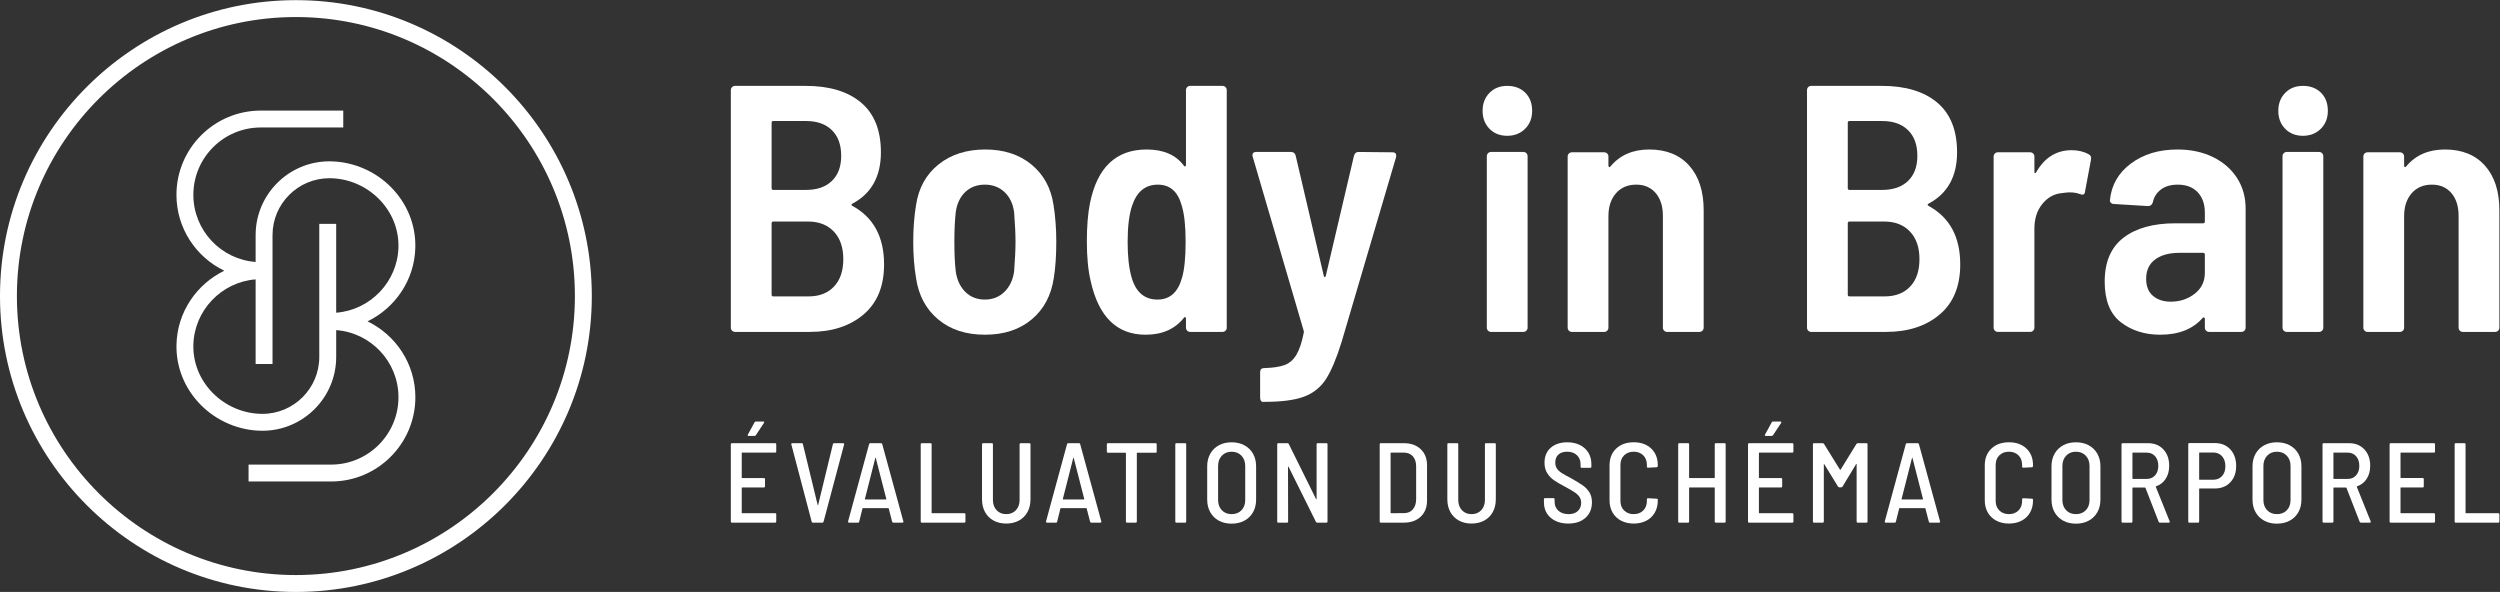
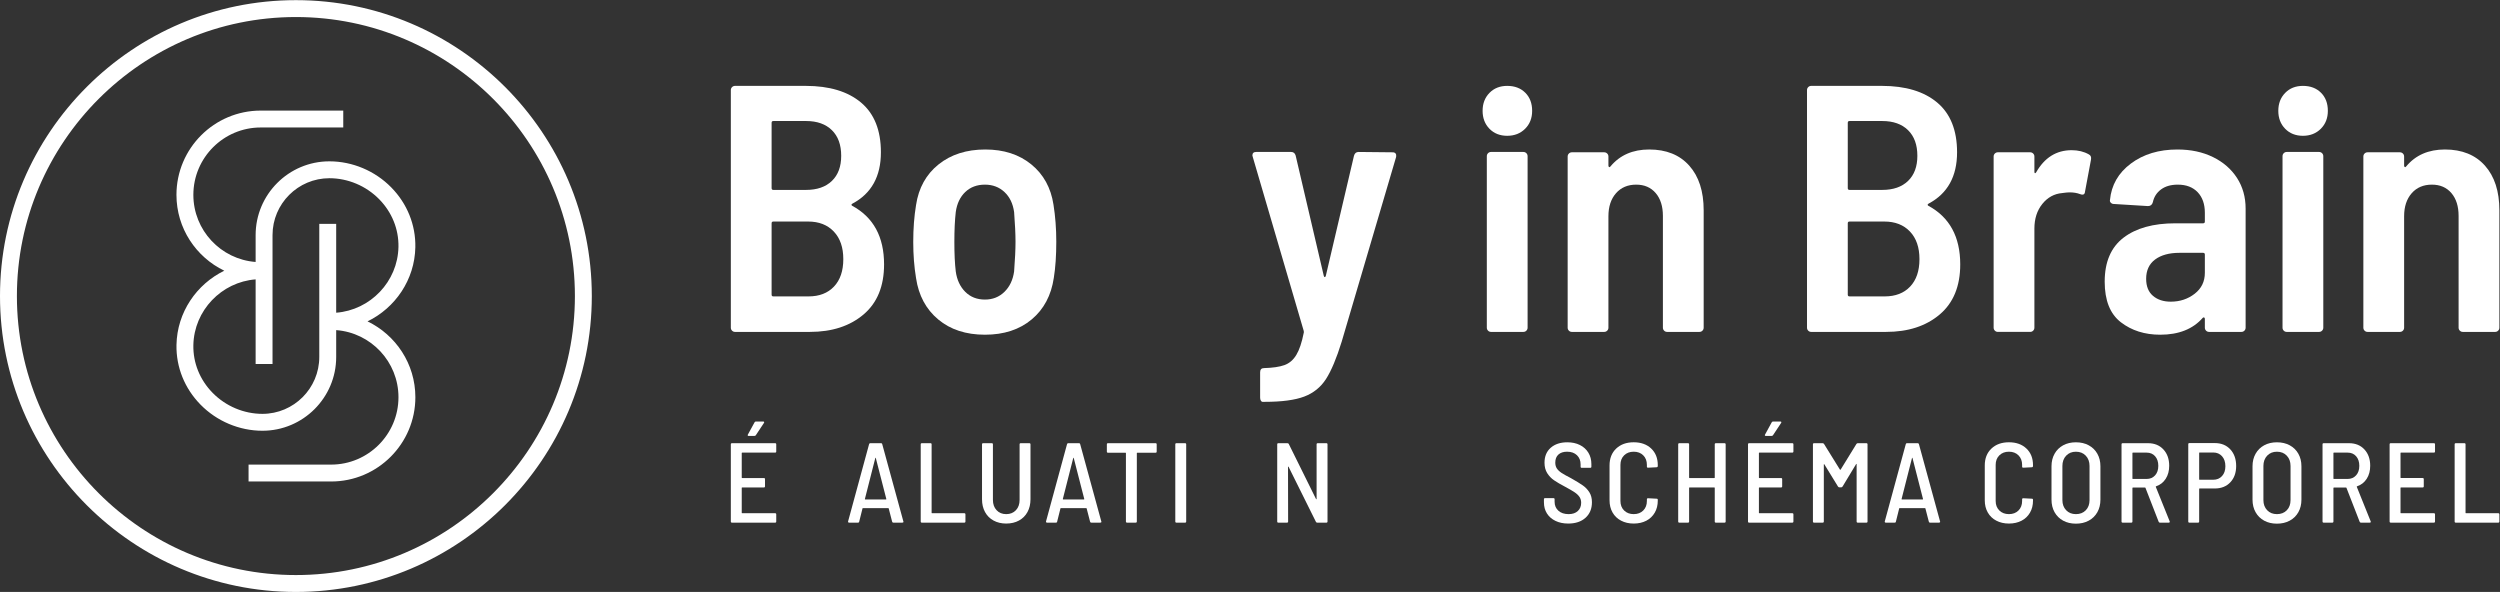
<svg xmlns="http://www.w3.org/2000/svg" xmlns:ns1="http://sodipodi.sourceforge.net/DTD/sodipodi-0.dtd" xmlns:ns2="http://www.inkscape.org/namespaces/inkscape" viewBox="0 0 402.084 95.205" height="95.205" width="402.084" xml:space="preserve" id="svg2" version="1.1" ns1:docname="mono_logo.svg" ns2:version="1.0.1 (3bc2e813f5, 2020-09-07)">
  <rect x="0" y="0" width="402.084" height="95.205" fill="#333333" stroke="none" />
  <ns1:namedview pagecolor="#ffffff" bordercolor="#666666" borderopacity="1" objecttolerance="10" gridtolerance="10" guidetolerance="10" ns2:pageopacity="0" ns2:pageshadow="2" ns2:window-width="2560" ns2:window-height="1361" id="namedview192" showgrid="false" ns2:zoom="4.0215476" ns2:cx="153.17486" ns2:cy="47.602734" ns2:window-x="2391" ns2:window-y="-9" ns2:window-maximized="1" ns2:current-layer="svg2" />
  <defs id="defs6">
    <clipPath id="clipPath18" clipPathUnits="userSpaceOnUse">
      <path id="path16" d="M 0,71.404 H 301.563 V 0 H 0 Z" />
    </clipPath>
  </defs>
  <g transform="matrix(1.333,0,0,-1.333,0,95.205)" id="g10" style="fill:#ffffff;fill-opacity:1">
    <g id="g12" style="fill:#ffffff;fill-opacity:1">
      <g clip-path="url(#clipPath18)" id="g14" style="fill:#ffffff;fill-opacity:1">
        <g transform="translate(100.625,36.846)" id="g20" style="fill:#ffffff;fill-opacity:1">
          <path id="path22" style="fill:#ffffff;fill-opacity:1;fill-rule:nonzero;stroke:none" d="m 0,0 c 0.749,0.792 1.124,1.895 1.124,3.308 0,1.414 -0.381,2.524 -1.145,3.329 -0.764,0.806 -1.796,1.209 -3.096,1.209 h -4.197 c -0.143,0 -0.213,-0.071 -0.213,-0.212 v -8.609 c 0,-0.142 0.07,-0.212 0.213,-0.212 h 4.24 c 1.3,0 2.324,0.395 3.074,1.187 m -7.527,19.761 v -7.886 c 0,-0.143 0.07,-0.213 0.213,-0.213 h 3.943 c 1.329,0 2.367,0.36 3.116,1.082 0.75,0.72 1.125,1.731 1.125,3.031 0,1.329 -0.375,2.361 -1.125,3.096 -0.749,0.734 -1.787,1.103 -3.116,1.103 h -3.943 c -0.143,0 -0.213,-0.071 -0.213,-0.213 M 3.562,-3.371 c -1.654,-1.4 -3.81,-2.099 -6.466,-2.099 h -9.033 c -0.142,0 -0.262,0.049 -0.361,0.149 -0.098,0.098 -0.148,0.218 -0.148,0.359 v 28.667 c 0,0.141 0.05,0.262 0.148,0.36 0.099,0.1 0.219,0.149 0.361,0.149 h 8.523 c 2.855,0 5.082,-0.672 6.679,-2.013 C 4.863,20.857 5.661,18.856 5.661,16.2 5.661,13.287 4.516,11.223 2.227,10.008 2.084,9.923 2.071,9.839 2.185,9.754 4.756,8.369 6.043,6.008 6.043,2.672 6.043,0.043 5.216,-1.972 3.562,-3.371" />
        </g>
        <g transform="translate(121.192,36.21)" id="g24" style="fill:#ffffff;fill-opacity:1">
          <path id="path26" style="fill:#ffffff;fill-opacity:1;fill-rule:nonzero;stroke:none" d="m 0,0 c 0.636,0.622 1.023,1.442 1.166,2.46 0.112,1.469 0.169,2.657 0.169,3.561 0,0.934 -0.057,2.135 -0.169,3.605 -0.143,1.018 -0.53,1.824 -1.166,2.417 -0.637,0.594 -1.421,0.891 -2.354,0.891 -0.961,0 -1.753,-0.297 -2.375,-0.891 C -5.351,11.45 -5.732,10.644 -5.874,9.626 -5.987,8.636 -6.043,7.435 -6.043,6.021 -6.043,4.58 -5.987,3.393 -5.874,2.46 -5.732,1.442 -5.351,0.622 -4.729,0 c 0.622,-0.622 1.414,-0.933 2.375,-0.933 0.933,0 1.717,0.311 2.354,0.933 m -7.995,-3.328 c -1.469,1.228 -2.36,2.889 -2.671,4.982 -0.226,1.357 -0.339,2.813 -0.339,4.367 0,1.612 0.113,3.096 0.339,4.454 0.311,2.063 1.216,3.696 2.715,4.898 1.497,1.201 3.377,1.801 5.639,1.801 2.234,0 4.085,-0.6 5.556,-1.801 1.47,-1.202 2.36,-2.82 2.672,-4.856 C 6.141,9.103 6.255,7.618 6.255,6.064 6.255,4.368 6.155,2.912 5.958,1.697 5.646,-0.424 4.756,-2.1 3.287,-3.328 c -1.471,-1.231 -3.35,-1.845 -5.641,-1.845 -2.29,0 -4.17,0.614 -5.641,1.845" />
        </g>
        <g transform="translate(143.051,42.231)" id="g28" style="fill:#ffffff;fill-opacity:1">
-           <path id="path30" style="fill:#ffffff;fill-opacity:1;fill-rule:nonzero;stroke:none" d="M 0,0 C 0,1.922 -0.155,3.378 -0.466,4.368 -0.919,6.065 -1.88,6.912 -3.349,6.912 -4.848,6.912 -5.88,6.079 -6.446,4.41 -6.813,3.335 -6.996,1.866 -6.996,0 c 0,-1.724 0.155,-3.138 0.466,-4.241 0.509,-1.809 1.555,-2.713 3.138,-2.713 1.498,0 2.488,0.891 2.969,2.671 C -0.141,-3.293 0,-1.866 0,0 m 0.191,18.68 c 0.099,0.099 0.219,0.149 0.361,0.149 h 3.901 c 0.141,0 0.261,-0.05 0.361,-0.149 0.099,-0.099 0.148,-0.22 0.148,-0.361 v -28.667 c 0,-0.14 -0.049,-0.26 -0.148,-0.359 -0.1,-0.1 -0.22,-0.148 -0.361,-0.148 H 0.552 c -0.142,0 -0.262,0.048 -0.361,0.148 -0.099,0.099 -0.148,0.219 -0.148,0.359 v 1.104 c 0,0.085 -0.028,0.14 -0.085,0.169 -0.057,0.029 -0.113,0 -0.169,-0.084 -1.075,-1.358 -2.616,-2.035 -4.623,-2.035 -3.449,0 -5.654,2.148 -6.615,6.445 -0.312,1.3 -0.467,2.898 -0.467,4.791 0,1.866 0.128,3.421 0.382,4.665 0.876,4.297 3.152,6.446 6.827,6.446 2.036,0 3.535,-0.651 4.496,-1.951 0.056,-0.084 0.112,-0.113 0.169,-0.084 0.057,0.028 0.085,0.084 0.085,0.17 v 9.031 c 0,0.141 0.049,0.262 0.148,0.361" />
-         </g>
+           </g>
        <g transform="translate(152.125,23.086)" id="g32" style="fill:#ffffff;fill-opacity:1">
          <path id="path34" style="fill:#ffffff;fill-opacity:1;fill-rule:nonzero;stroke:none" d="m 0,0 c -0.057,0.099 -0.084,0.219 -0.084,0.36 v 3.053 c 0,0.339 0.155,0.509 0.466,0.509 1.046,0.028 1.866,0.148 2.46,0.36 0.594,0.213 1.074,0.622 1.441,1.231 0.367,0.607 0.664,1.491 0.892,2.649 0.027,0.058 0.027,0.142 0,0.255 l -6.15,20.991 -0.043,0.169 c 0,0.283 0.155,0.424 0.467,0.424 h 4.198 c 0.283,0 0.466,-0.141 0.552,-0.424 L 7.591,15.075 c 0.027,-0.113 0.071,-0.17 0.128,-0.17 0.055,0 0.098,0.057 0.127,0.17 l 3.392,14.46 c 0.085,0.311 0.269,0.466 0.552,0.466 l 4.113,-0.042 c 0.169,0 0.288,-0.05 0.361,-0.147 0.07,-0.101 0.09,-0.235 0.063,-0.404 L 9.754,7.103 C 9.132,5.096 8.503,3.598 7.866,2.607 7.23,1.618 6.354,0.911 5.237,0.487 4.12,0.063 2.53,-0.149 0.467,-0.149 H 0.213 C 0.128,-0.149 0.057,-0.1 0,0" />
        </g>
        <g transform="translate(179.71,55.886)" id="g36" style="fill:#ffffff;fill-opacity:1">
          <path id="path38" style="fill:#ffffff;fill-opacity:1;fill-rule:nonzero;stroke:none" d="m 0,0 c -0.551,0.565 -0.826,1.286 -0.826,2.163 0,0.876 0.275,1.596 0.826,2.163 0.552,0.565 1.265,0.848 2.142,0.848 0.904,0 1.632,-0.276 2.183,-0.828 C 4.877,3.796 5.152,3.067 5.152,2.163 5.152,1.286 4.87,0.565 4.305,0 3.738,-0.565 3.018,-0.849 2.142,-0.849 1.265,-0.849 0.552,-0.565 0,0" />
        </g>
        <g transform="translate(179.542,31.524)" id="g40" style="fill:#ffffff;fill-opacity:1">
          <path id="path42" style="fill:#ffffff;fill-opacity:1;fill-rule:nonzero;stroke:none" d="m 0,0 c -0.1,0.099 -0.149,0.219 -0.149,0.359 v 20.696 c 0,0.141 0.049,0.26 0.149,0.36 0.098,0.099 0.219,0.148 0.36,0.148 h 3.901 c 0.141,0 0.261,-0.049 0.361,-0.148 0.099,-0.1 0.149,-0.219 0.149,-0.36 V 0.359 C 4.771,0.219 4.721,0.099 4.622,0 4.522,-0.1 4.402,-0.148 4.261,-0.148 H 0.36 C 0.219,-0.148 0.098,-0.1 0,0" />
        </g>
        <g transform="translate(203.819,51.434)" id="g44" style="fill:#ffffff;fill-opacity:1">
          <path id="path46" style="fill:#ffffff;fill-opacity:1;fill-rule:nonzero;stroke:none" d="M 0,0 C 1.158,-1.301 1.738,-3.095 1.738,-5.386 V -19.55 c 0,-0.14 -0.05,-0.261 -0.148,-0.359 -0.1,-0.1 -0.22,-0.149 -0.361,-0.149 h -3.901 c -0.141,0 -0.263,0.049 -0.36,0.149 -0.1,0.098 -0.149,0.219 -0.149,0.359 v 13.487 c 0,1.158 -0.29,2.077 -0.869,2.755 -0.58,0.679 -1.364,1.018 -2.354,1.018 -1.018,0 -1.83,-0.346 -2.438,-1.039 -0.608,-0.693 -0.912,-1.619 -0.912,-2.777 V -19.55 c 0,-0.14 -0.049,-0.261 -0.148,-0.359 -0.1,-0.1 -0.219,-0.149 -0.361,-0.149 h -3.901 c -0.143,0 -0.262,0.049 -0.36,0.149 -0.1,0.098 -0.149,0.219 -0.149,0.359 V 1.103 c 0,0.141 0.049,0.261 0.149,0.361 0.098,0.098 0.217,0.148 0.36,0.148 h 3.901 c 0.142,0 0.261,-0.05 0.361,-0.148 0.099,-0.1 0.148,-0.22 0.148,-0.361 V 0 c 0,-0.084 0.028,-0.142 0.085,-0.169 0.056,-0.029 0.112,0 0.17,0.085 1.13,1.356 2.685,2.035 4.664,2.035 C -2.771,1.951 -1.16,1.3 0,0" />
        </g>
        <g transform="translate(230.47,36.846)" id="g48" style="fill:#ffffff;fill-opacity:1">
          <path id="path50" style="fill:#ffffff;fill-opacity:1;fill-rule:nonzero;stroke:none" d="m 0,0 c 0.748,0.792 1.123,1.895 1.123,3.308 0,1.414 -0.381,2.524 -1.144,3.329 -0.764,0.806 -1.796,1.209 -3.096,1.209 h -4.197 c -0.143,0 -0.213,-0.071 -0.213,-0.212 v -8.609 c 0,-0.142 0.07,-0.212 0.213,-0.212 h 4.24 c 1.3,0 2.325,0.395 3.074,1.187 m -7.527,19.761 v -7.886 c 0,-0.143 0.07,-0.213 0.213,-0.213 h 3.943 c 1.328,0 2.367,0.36 3.116,1.082 0.749,0.72 1.125,1.731 1.125,3.031 0,1.329 -0.376,2.361 -1.125,3.096 -0.749,0.734 -1.788,1.103 -3.116,1.103 h -3.943 c -0.143,0 -0.213,-0.071 -0.213,-0.213 M 3.562,-3.371 c -1.654,-1.4 -3.81,-2.099 -6.466,-2.099 h -9.034 c -0.141,0 -0.261,0.049 -0.36,0.149 -0.098,0.098 -0.147,0.218 -0.147,0.359 v 28.667 c 0,0.141 0.049,0.262 0.147,0.36 0.099,0.1 0.219,0.149 0.36,0.149 h 8.524 c 2.855,0 5.082,-0.672 6.679,-2.013 C 4.862,20.857 5.661,18.856 5.661,16.2 5.661,13.287 4.516,11.223 2.227,10.008 2.085,9.923 2.07,9.839 2.185,9.754 4.756,8.369 6.043,6.008 6.043,2.672 6.043,0.043 5.216,-1.972 3.562,-3.371" />
        </g>
        <g transform="translate(252.034,52.791)" id="g52" style="fill:#ffffff;fill-opacity:1">
          <path id="path54" style="fill:#ffffff;fill-opacity:1;fill-rule:nonzero;stroke:none" d="m 0,0 c 0.227,-0.113 0.311,-0.325 0.255,-0.636 l -0.721,-3.858 c -0.028,-0.34 -0.227,-0.439 -0.594,-0.297 -0.368,0.141 -0.793,0.211 -1.272,0.211 -0.198,0 -0.495,-0.028 -0.891,-0.085 -0.962,-0.084 -1.76,-0.523 -2.396,-1.314 -0.636,-0.792 -0.954,-1.781 -0.954,-2.969 v -11.959 c 0,-0.14 -0.05,-0.26 -0.149,-0.359 -0.098,-0.1 -0.218,-0.149 -0.359,-0.149 h -3.902 c -0.142,0 -0.261,0.049 -0.361,0.149 -0.099,0.099 -0.148,0.219 -0.148,0.359 v 20.653 c 0,0.141 0.049,0.261 0.148,0.361 0.1,0.098 0.219,0.148 0.361,0.148 h 3.902 c 0.141,0 0.261,-0.05 0.359,-0.148 0.099,-0.1 0.149,-0.22 0.149,-0.361 v -1.824 c 0,-0.113 0.021,-0.176 0.064,-0.191 0.042,-0.014 0.091,0.022 0.148,0.107 1.017,1.781 2.445,2.671 4.284,2.671 C -1.287,0.509 -0.594,0.34 0,0" />
        </g>
        <g transform="translate(264.797,35.977)" id="g56" style="fill:#ffffff;fill-opacity:1">
          <path id="path58" style="fill:#ffffff;fill-opacity:1;fill-rule:nonzero;stroke:none" d="M 0,0 C 0.82,0.636 1.23,1.477 1.23,2.523 V 4.729 C 1.23,4.87 1.159,4.94 1.019,4.94 h -2.841 c -1.245,0 -2.227,-0.269 -2.949,-0.805 -0.72,-0.538 -1.081,-1.315 -1.081,-2.333 0,-0.905 0.277,-1.591 0.828,-2.057 0.55,-0.466 1.265,-0.699 2.14,-0.699 1.104,0 2.065,0.318 2.884,0.954 m 2.205,16.496 c 1.244,-0.608 2.212,-1.45 2.906,-2.523 0.692,-1.075 1.038,-2.306 1.038,-3.689 V -4.093 c 0,-0.141 -0.049,-0.261 -0.148,-0.36 -0.1,-0.099 -0.219,-0.148 -0.36,-0.148 H 1.739 c -0.142,0 -0.261,0.049 -0.36,0.148 -0.1,0.099 -0.149,0.219 -0.149,0.36 v 1.061 c 0,0.084 -0.029,0.141 -0.084,0.169 -0.057,0.028 -0.114,0.014 -0.169,-0.042 -1.188,-1.357 -2.9,-2.035 -5.132,-2.035 -1.866,0 -3.45,0.501 -4.75,1.504 -1.3,1.005 -1.95,2.637 -1.95,4.898 0,2.376 0.756,4.142 2.268,5.302 1.513,1.159 3.598,1.738 6.255,1.738 h 3.351 c 0.14,0 0.211,0.07 0.211,0.212 v 1.06 c 0,1.046 -0.291,1.873 -0.869,2.481 -0.58,0.608 -1.379,0.912 -2.396,0.912 -0.82,0 -1.491,-0.19 -2.014,-0.573 -0.523,-0.382 -0.855,-0.898 -0.997,-1.547 -0.085,-0.312 -0.282,-0.466 -0.593,-0.466 l -4.113,0.253 c -0.143,0 -0.263,0.05 -0.361,0.149 -0.1,0.099 -0.135,0.205 -0.107,0.318 0.17,1.809 1.011,3.279 2.524,4.41 1.512,1.131 3.385,1.696 5.619,1.696 1.611,0 3.038,-0.303 4.282,-0.911" />
        </g>
        <g transform="translate(275.717,55.886)" id="g60" style="fill:#ffffff;fill-opacity:1">
          <path id="path62" style="fill:#ffffff;fill-opacity:1;fill-rule:nonzero;stroke:none" d="m 0,0 c -0.552,0.565 -0.827,1.286 -0.827,2.163 0,0.876 0.275,1.596 0.827,2.163 0.552,0.565 1.265,0.848 2.142,0.848 0.904,0 1.632,-0.276 2.183,-0.828 C 4.876,3.796 5.151,3.067 5.151,2.163 5.151,1.286 4.869,0.565 4.305,0 3.738,-0.565 3.018,-0.849 2.142,-0.849 1.265,-0.849 0.552,-0.565 0,0" />
        </g>
        <g transform="translate(275.547,31.524)" id="g64" style="fill:#ffffff;fill-opacity:1">
          <path id="path66" style="fill:#ffffff;fill-opacity:1;fill-rule:nonzero;stroke:none" d="m 0,0 c -0.1,0.099 -0.148,0.219 -0.148,0.359 v 20.696 c 0,0.141 0.048,0.26 0.148,0.36 0.099,0.099 0.219,0.148 0.361,0.148 h 3.901 c 0.14,0 0.261,-0.049 0.36,-0.148 0.099,-0.1 0.149,-0.219 0.149,-0.36 V 0.359 C 4.771,0.219 4.721,0.099 4.622,0 4.523,-0.1 4.402,-0.148 4.262,-0.148 H 0.361 C 0.219,-0.148 0.099,-0.1 0,0" />
        </g>
        <g transform="translate(299.824,51.434)" id="g68" style="fill:#ffffff;fill-opacity:1">
          <path id="path70" style="fill:#ffffff;fill-opacity:1;fill-rule:nonzero;stroke:none" d="M 0,0 C 1.159,-1.301 1.739,-3.095 1.739,-5.386 V -19.55 c 0,-0.14 -0.05,-0.261 -0.149,-0.359 -0.099,-0.1 -0.22,-0.149 -0.361,-0.149 h -3.9 c -0.142,0 -0.263,0.049 -0.36,0.149 -0.101,0.098 -0.15,0.219 -0.15,0.359 v 13.487 c 0,1.158 -0.29,2.077 -0.869,2.755 -0.579,0.679 -1.364,1.018 -2.353,1.018 -1.018,0 -1.831,-0.346 -2.439,-1.039 -0.608,-0.693 -0.912,-1.619 -0.912,-2.777 V -19.55 c 0,-0.14 -0.049,-0.261 -0.147,-0.359 -0.1,-0.1 -0.22,-0.149 -0.361,-0.149 h -3.902 c -0.142,0 -0.261,0.049 -0.36,0.149 -0.099,0.098 -0.148,0.219 -0.148,0.359 V 1.103 c 0,0.141 0.049,0.261 0.148,0.361 0.099,0.098 0.218,0.148 0.36,0.148 h 3.902 c 0.141,0 0.261,-0.05 0.361,-0.148 0.098,-0.1 0.147,-0.22 0.147,-0.361 V 0 c 0,-0.084 0.028,-0.142 0.086,-0.169 0.056,-0.029 0.112,0 0.169,0.085 1.131,1.356 2.686,2.035 4.665,2.035 C -2.771,1.951 -1.159,1.3 0,0" />
        </g>
        <g transform="translate(90.22,18.872)" id="g72" style="fill:#ffffff;fill-opacity:1">
          <path id="path74" style="fill:#ffffff;fill-opacity:1;fill-rule:nonzero;stroke:none" d="M 0,0 C -0.018,0.032 -0.013,0.071 0.015,0.116 L 0.822,1.595 C 0.85,1.659 0.905,1.691 0.987,1.691 H 1.863 C 1.918,1.691 1.955,1.676 1.972,1.644 1.991,1.611 1.987,1.573 1.959,1.526 L 0.972,0.034 C 0.927,-0.021 0.873,-0.047 0.809,-0.047 H 0.11 C 0.056,-0.047 0.019,-0.032 0,0 M 3.301,-2.062 H -0.67 c -0.037,0 -0.055,-0.017 -0.055,-0.053 v -2.959 c 0,-0.036 0.018,-0.054 0.055,-0.054 h 2.616 c 0.091,0 0.136,-0.046 0.136,-0.138 v -0.862 c 0,-0.091 -0.045,-0.138 -0.136,-0.138 H -0.67 c -0.037,0 -0.055,-0.017 -0.055,-0.053 v -3 c 0,-0.036 0.018,-0.054 0.055,-0.054 h 3.971 c 0.092,0 0.137,-0.047 0.137,-0.138 v -0.862 c 0,-0.092 -0.045,-0.138 -0.137,-0.138 h -5.204 c -0.091,0 -0.138,0.046 -0.138,0.138 v 9.311 c 0,0.092 0.047,0.137 0.138,0.137 h 5.204 c 0.092,0 0.137,-0.045 0.137,-0.137 v -0.862 c 0,-0.091 -0.045,-0.138 -0.137,-0.138" />
        </g>
        <g transform="translate(97.931,8.484)" id="g76" style="fill:#ffffff;fill-opacity:1">
-           <path id="path78" style="fill:#ffffff;fill-opacity:1;fill-rule:nonzero;stroke:none" d="m 0,0 -2.452,9.313 -0.013,0.041 c 0,0.073 0.045,0.109 0.137,0.109 h 1.122 c 0.091,0 0.142,-0.04 0.151,-0.122 L 0.726,2 C 0.734,1.973 0.743,1.959 0.753,1.959 0.762,1.959 0.771,1.973 0.78,2 l 1.781,7.341 c 0.017,0.082 0.068,0.122 0.15,0.122 h 1.081 c 0.046,0 0.08,-0.013 0.104,-0.04 C 3.918,9.395 3.925,9.358 3.917,9.313 L 1.438,0 C 1.419,-0.082 1.369,-0.123 1.286,-0.123 H 0.15 C 0.067,-0.123 0.018,-0.082 0,0" />
-         </g>
+           </g>
        <g transform="translate(104.359,11.176)" id="g80" style="fill:#ffffff;fill-opacity:1">
          <path id="path82" style="fill:#ffffff;fill-opacity:1;fill-rule:nonzero;stroke:none" d="m 0,0 c 0.014,-0.014 0.03,-0.021 0.049,-0.021 h 2.478 c 0.018,0 0.035,0.007 0.048,0.021 0.014,0.014 0.016,0.025 0.007,0.034 L 1.309,4.992 C 1.299,5.01 1.29,5.019 1.281,5.019 1.272,5.019 1.262,5.01 1.253,4.992 L -0.007,0.034 C -0.016,0.025 -0.013,0.014 0,0 M 3.28,-2.691 2.869,-1.102 C 2.86,-1.075 2.837,-1.061 2.8,-1.061 h -3.026 c -0.045,0 -0.068,-0.014 -0.068,-0.041 L -0.691,-2.691 C -0.7,-2.773 -0.751,-2.814 -0.842,-2.814 H -1.91 c -0.046,0 -0.08,0.013 -0.103,0.041 -0.022,0.028 -0.03,0.064 -0.02,0.11 L 0.5,6.649 c 0.019,0.082 0.068,0.122 0.151,0.122 h 1.286 c 0.084,0 0.133,-0.04 0.152,-0.122 l 2.547,-9.312 0.013,-0.041 c 0,-0.073 -0.045,-0.11 -0.136,-0.11 H 3.431 c -0.082,0 -0.133,0.041 -0.151,0.123" />
        </g>
        <g transform="translate(111.089,8.499)" id="g84" style="fill:#ffffff;fill-opacity:1">
          <path id="path86" style="fill:#ffffff;fill-opacity:1;fill-rule:nonzero;stroke:none" d="m 0,0 v 9.312 c 0,0.091 0.046,0.136 0.137,0.136 h 1.041 c 0.092,0 0.137,-0.045 0.137,-0.136 V 1.054 C 1.315,1.018 1.334,1 1.371,1 H 5.259 C 5.35,1 5.396,0.953 5.396,0.862 V 0 c 0,-0.092 -0.046,-0.138 -0.137,-0.138 H 0.137 C 0.046,-0.138 0,-0.092 0,0" />
        </g>
        <g transform="translate(119.876,8.615)" id="g88" style="fill:#ffffff;fill-opacity:1">
          <path id="path90" style="fill:#ffffff;fill-opacity:1;fill-rule:nonzero;stroke:none" d="M 0,0 C -0.443,0.242 -0.785,0.584 -1.027,1.027 -1.27,1.47 -1.39,1.983 -1.39,2.568 v 6.627 c 0,0.092 0.045,0.137 0.137,0.137 h 1.041 c 0.09,0 0.137,-0.045 0.137,-0.137 v -6.71 c 0,-0.511 0.148,-0.923 0.445,-1.239 0.296,-0.315 0.682,-0.472 1.156,-0.472 0.485,0 0.875,0.157 1.172,0.472 0.296,0.316 0.445,0.728 0.445,1.239 v 6.71 c 0,0.092 0.046,0.137 0.136,0.137 H 4.32 c 0.092,0 0.138,-0.045 0.138,-0.137 V 2.568 C 4.458,1.983 4.337,1.47 4.095,1.027 3.853,0.584 3.511,0.242 3.067,0 2.625,-0.242 2.111,-0.363 1.526,-0.363 0.951,-0.363 0.442,-0.242 0,0" />
        </g>
        <g transform="translate(128.242,11.176)" id="g92" style="fill:#ffffff;fill-opacity:1">
          <path id="path94" style="fill:#ffffff;fill-opacity:1;fill-rule:nonzero;stroke:none" d="m 0,0 c 0.014,-0.014 0.03,-0.021 0.048,-0.021 h 2.479 c 0.018,0 0.035,0.007 0.048,0.021 0.014,0.014 0.016,0.025 0.007,0.034 L 1.308,4.992 C 1.299,5.01 1.29,5.019 1.281,5.019 1.272,5.019 1.262,5.01 1.253,4.992 L -0.007,0.034 C -0.016,0.025 -0.013,0.014 0,0 M 3.28,-2.691 2.869,-1.102 C 2.86,-1.075 2.837,-1.061 2.8,-1.061 h -3.026 c -0.045,0 -0.068,-0.014 -0.068,-0.041 L -0.691,-2.691 C -0.7,-2.773 -0.751,-2.814 -0.842,-2.814 H -1.91 c -0.046,0 -0.08,0.013 -0.103,0.041 -0.022,0.028 -0.03,0.064 -0.02,0.11 L 0.5,6.649 c 0.019,0.082 0.068,0.122 0.151,0.122 h 1.286 c 0.084,0 0.133,-0.04 0.152,-0.122 l 2.547,-9.312 0.013,-0.041 c 0,-0.073 -0.045,-0.11 -0.136,-0.11 H 3.431 c -0.082,0 -0.133,0.041 -0.151,0.123" />
        </g>
        <g transform="translate(139.561,17.811)" id="g96" style="fill:#ffffff;fill-opacity:1">
          <path id="path98" style="fill:#ffffff;fill-opacity:1;fill-rule:nonzero;stroke:none" d="m 0,0 v -0.876 c 0,-0.092 -0.046,-0.137 -0.137,-0.137 h -2.205 c -0.037,0 -0.054,-0.019 -0.054,-0.054 v -8.245 c 0,-0.091 -0.047,-0.137 -0.138,-0.137 h -1.041 c -0.092,0 -0.137,0.046 -0.137,0.137 v 8.245 c 0,0.035 -0.018,0.054 -0.054,0.054 h -2.109 c -0.092,0 -0.137,0.045 -0.137,0.137 V 0 c 0,0.092 0.045,0.137 0.137,0.137 h 5.738 C -0.046,0.137 0,0.092 0,0" />
        </g>
        <g transform="translate(141.806,8.499)" id="g100" style="fill:#ffffff;fill-opacity:1">
          <path id="path102" style="fill:#ffffff;fill-opacity:1;fill-rule:nonzero;stroke:none" d="m 0,0 v 9.312 c 0,0.091 0.046,0.136 0.137,0.136 h 1.041 c 0.092,0 0.137,-0.045 0.137,-0.136 V 0 c 0,-0.092 -0.045,-0.138 -0.137,-0.138 H 0.137 C 0.046,-0.138 0,-0.092 0,0" />
        </g>
        <g transform="translate(149.79,9.854)" id="g104" style="fill:#ffffff;fill-opacity:1">
-           <path id="path106" style="fill:#ffffff;fill-opacity:1;fill-rule:nonzero;stroke:none" d="M 0,0 C 0.302,0.311 0.453,0.722 0.453,1.232 V 5.34 C 0.453,5.853 0.302,6.268 0,6.587 -0.301,6.906 -0.698,7.066 -1.191,7.066 -1.675,7.066 -2.067,6.906 -2.369,6.587 -2.67,6.268 -2.82,5.853 -2.82,5.34 V 1.232 c 0,-0.502 0.15,-0.91 0.451,-1.225 0.302,-0.316 0.694,-0.472 1.178,-0.472 0.493,0 0.89,0.154 1.191,0.465 m -2.732,-1.253 c -0.442,0.241 -0.787,0.582 -1.034,1.02 -0.247,0.438 -0.369,0.945 -0.369,1.52 v 4.026 c 0,0.566 0.122,1.068 0.369,1.507 0.247,0.438 0.592,0.778 1.034,1.02 0.442,0.242 0.957,0.363 1.541,0.363 0.584,0 1.101,-0.121 1.547,-0.363 C 0.803,7.598 1.15,7.258 1.397,6.82 1.644,6.381 1.767,5.879 1.767,5.313 V 1.287 c 0,-0.575 -0.123,-1.082 -0.37,-1.52 -0.247,-0.438 -0.594,-0.779 -1.041,-1.02 -0.446,-0.242 -0.963,-0.362 -1.547,-0.362 -0.584,0 -1.099,0.12 -1.541,0.362" />
-         </g>
+           </g>
        <g transform="translate(158.993,17.947)" id="g108" style="fill:#ffffff;fill-opacity:1">
          <path id="path110" style="fill:#ffffff;fill-opacity:1;fill-rule:nonzero;stroke:none" d="m 0,0 h 1.04 c 0.091,0 0.138,-0.045 0.138,-0.137 v -9.311 c 0,-0.092 -0.047,-0.138 -0.138,-0.138 h -1.096 c -0.082,0 -0.136,0.032 -0.164,0.097 l -3.3,6.641 c -0.018,0.018 -0.034,0.028 -0.048,0.028 -0.014,0 -0.02,-0.014 -0.02,-0.042 l 0.013,-6.586 c 0,-0.092 -0.045,-0.138 -0.137,-0.138 h -1.041 c -0.091,0 -0.137,0.046 -0.137,0.138 v 9.311 C -4.89,-0.045 -4.844,0 -4.753,0 h 1.096 c 0.082,0 0.137,-0.031 0.164,-0.096 l 3.287,-6.641 c 0.018,-0.018 0.034,-0.027 0.048,-0.027 0.013,0 0.02,0.013 0.02,0.041 v 6.586 C -0.138,-0.045 -0.092,0 0,0" />
        </g>
        <g transform="translate(167.839,9.499)" id="g112" style="fill:#ffffff;fill-opacity:1">
-           <path id="path114" style="fill:#ffffff;fill-opacity:1;fill-rule:nonzero;stroke:none" d="m 0,0 1.575,0.013 c 0.438,0 0.786,0.148 1.047,0.445 0.26,0.297 0.396,0.696 0.404,1.198 V 5.655 C 3.026,6.166 2.894,6.57 2.629,6.867 2.363,7.163 2.008,7.312 1.561,7.312 H 0 c -0.036,0 -0.056,-0.018 -0.056,-0.054 V 0.054 C -0.056,0.018 -0.036,0 0,0 m -1.37,-1 v 9.312 c 0,0.091 0.046,0.136 0.137,0.136 h 2.78 C 2.396,8.448 3.073,8.206 3.58,7.723 4.088,7.238 4.341,6.595 4.341,5.792 V 1.52 C 4.341,0.717 4.088,0.073 3.58,-0.412 3.073,-0.895 2.396,-1.138 1.547,-1.138 h -2.78 c -0.091,0 -0.137,0.046 -0.137,0.138" />
-         </g>
+           </g>
        <g transform="translate(176.021,8.615)" id="g116" style="fill:#ffffff;fill-opacity:1">
-           <path id="path118" style="fill:#ffffff;fill-opacity:1;fill-rule:nonzero;stroke:none" d="M 0,0 C -0.444,0.242 -0.786,0.584 -1.028,1.027 -1.271,1.47 -1.391,1.983 -1.391,2.568 v 6.627 c 0,0.092 0.045,0.137 0.137,0.137 h 1.041 c 0.091,0 0.138,-0.045 0.138,-0.137 v -6.71 c 0,-0.511 0.147,-0.923 0.444,-1.239 0.296,-0.315 0.683,-0.472 1.156,-0.472 0.486,0 0.875,0.157 1.172,0.472 0.296,0.316 0.445,0.728 0.445,1.239 v 6.71 c 0,0.092 0.046,0.137 0.137,0.137 h 1.04 c 0.092,0 0.138,-0.045 0.138,-0.137 V 2.568 C 4.457,1.983 4.336,1.47 4.094,1.027 3.852,0.584 3.51,0.242 3.066,0 2.624,-0.242 2.111,-0.363 1.525,-0.363 0.951,-0.363 0.442,-0.242 0,0" />
-         </g>
+           </g>
        <g transform="translate(187.674,8.574)" id="g120" style="fill:#ffffff;fill-opacity:1">
          <path id="path122" style="fill:#ffffff;fill-opacity:1;fill-rule:nonzero;stroke:none" d="M 0,0 C -0.443,0.215 -0.785,0.513 -1.027,0.896 -1.27,1.28 -1.39,1.728 -1.39,2.238 v 0.371 c 0,0.091 0.045,0.136 0.137,0.136 h 1.014 c 0.09,0 0.136,-0.045 0.136,-0.136 V 2.307 C -0.103,1.86 0.05,1.5 0.356,1.226 0.662,0.951 1.075,0.815 1.596,0.815 c 0.465,0 0.832,0.125 1.102,0.376 0.269,0.251 0.404,0.581 0.404,0.994 0,0.272 -0.069,0.51 -0.206,0.711 C 2.76,3.097 2.561,3.284 2.301,3.457 2.041,3.631 1.664,3.85 1.171,4.115 0.614,4.407 0.169,4.667 -0.164,4.896 c -0.333,0.228 -0.609,0.516 -0.829,0.862 -0.219,0.347 -0.328,0.767 -0.328,1.26 0,0.767 0.251,1.37 0.753,1.808 0.502,0.438 1.168,0.657 2,0.657 0.575,0 1.082,-0.11 1.519,-0.329 C 3.39,8.936 3.729,8.627 3.971,8.229 4.213,7.833 4.335,7.374 4.335,6.854 V 6.539 C 4.335,6.448 4.288,6.401 4.197,6.401 H 3.17 c -0.092,0 -0.137,0.047 -0.137,0.138 V 6.826 C 3.033,7.273 2.887,7.64 2.595,7.922 2.303,8.204 1.906,8.347 1.404,8.347 0.956,8.347 0.607,8.232 0.356,8.004 0.105,7.776 -0.021,7.451 -0.021,7.032 -0.021,6.758 0.041,6.525 0.164,6.333 0.288,6.142 0.478,5.961 0.732,5.792 0.988,5.623 1.367,5.412 1.869,5.156 2.499,4.8 2.977,4.507 3.301,4.279 3.625,4.052 3.889,3.772 4.095,3.444 4.301,3.115 4.402,2.719 4.402,2.253 4.402,1.468 4.145,0.842 3.629,0.376 3.112,-0.09 2.417,-0.322 1.541,-0.322 0.956,-0.322 0.442,-0.215 0,0" />
        </g>
        <g transform="translate(195.59,8.602)" id="g124" style="fill:#ffffff;fill-opacity:1">
          <path id="path126" style="fill:#ffffff;fill-opacity:1;fill-rule:nonzero;stroke:none" d="M 0,0 C -0.443,0.232 -0.785,0.561 -1.027,0.985 -1.27,1.41 -1.39,1.901 -1.39,2.458 v 4.204 c 0,0.849 0.266,1.527 0.8,2.033 0.535,0.507 1.24,0.761 2.116,0.761 0.877,0 1.579,-0.252 2.11,-0.754 C 4.165,8.2 4.43,7.533 4.43,6.703 V 6.593 C 4.43,6.548 4.416,6.512 4.389,6.483 4.361,6.457 4.329,6.442 4.293,6.442 L 3.252,6.389 c -0.091,0 -0.136,0.045 -0.136,0.136 V 6.73 C 3.116,7.205 2.969,7.589 2.677,7.881 2.385,8.173 2.001,8.319 1.526,8.319 1.052,8.319 0.666,8.173 0.369,7.881 0.073,7.589 -0.075,7.205 -0.075,6.73 V 2.376 c 0,-0.475 0.148,-0.858 0.444,-1.15 0.297,-0.292 0.683,-0.438 1.157,-0.438 0.475,0 0.859,0.146 1.151,0.438 0.292,0.292 0.439,0.675 0.439,1.15 v 0.191 c 0,0.092 0.045,0.137 0.136,0.137 L 4.293,2.65 C 4.385,2.65 4.43,2.604 4.43,2.513 V 2.417 C 4.43,1.869 4.31,1.385 4.067,0.966 3.825,0.546 3.485,0.222 3.047,-0.008 2.608,-0.235 2.102,-0.35 1.526,-0.35 0.951,-0.35 0.442,-0.233 0,0" />
        </g>
        <g transform="translate(207.031,17.947)" id="g128" style="fill:#ffffff;fill-opacity:1">
          <path id="path130" style="fill:#ffffff;fill-opacity:1;fill-rule:nonzero;stroke:none" d="m 0,0 h 1.041 c 0.092,0 0.138,-0.045 0.138,-0.137 v -9.311 c 0,-0.092 -0.046,-0.138 -0.138,-0.138 H 0 c -0.09,0 -0.137,0.046 -0.137,0.138 v 4.053 c 0,0.037 -0.017,0.054 -0.054,0.054 h -2.985 c -0.037,0 -0.055,-0.017 -0.055,-0.054 v -4.053 c 0,-0.092 -0.045,-0.138 -0.137,-0.138 h -1.041 c -0.091,0 -0.138,0.046 -0.138,0.138 v 9.311 C -4.547,-0.045 -4.5,0 -4.409,0 h 1.041 c 0.092,0 0.137,-0.045 0.137,-0.137 v -4.012 c 0,-0.037 0.018,-0.054 0.055,-0.054 h 2.985 c 0.037,0 0.054,0.017 0.054,0.054 v 4.012 C -0.137,-0.045 -0.09,0 0,0" />
        </g>
        <g transform="translate(212.947,18.872)" id="g132" style="fill:#ffffff;fill-opacity:1">
          <path id="path134" style="fill:#ffffff;fill-opacity:1;fill-rule:nonzero;stroke:none" d="M 0,0 C -0.018,0.032 -0.013,0.071 0.015,0.116 L 0.822,1.595 C 0.85,1.659 0.905,1.691 0.987,1.691 h 0.876 c 0.055,0 0.092,-0.015 0.11,-0.047 C 1.991,1.611 1.987,1.573 1.959,1.526 L 0.973,0.034 C 0.928,-0.021 0.873,-0.047 0.809,-0.047 H 0.11 C 0.056,-0.047 0.02,-0.032 0,0 M 3.301,-2.062 H -0.67 c -0.036,0 -0.055,-0.017 -0.055,-0.053 v -2.959 c 0,-0.036 0.019,-0.054 0.055,-0.054 h 2.616 c 0.091,0 0.136,-0.046 0.136,-0.138 v -0.862 c 0,-0.091 -0.045,-0.138 -0.136,-0.138 H -0.67 c -0.036,0 -0.055,-0.017 -0.055,-0.053 v -3 c 0,-0.036 0.019,-0.054 0.055,-0.054 h 3.971 c 0.092,0 0.137,-0.047 0.137,-0.138 v -0.862 c 0,-0.092 -0.045,-0.138 -0.137,-0.138 h -5.204 c -0.091,0 -0.137,0.046 -0.137,0.138 v 9.311 c 0,0.092 0.046,0.137 0.137,0.137 h 5.204 c 0.092,0 0.137,-0.045 0.137,-0.137 v -0.862 c 0,-0.091 -0.045,-0.138 -0.137,-0.138" />
        </g>
        <g transform="translate(224.149,17.947)" id="g136" style="fill:#ffffff;fill-opacity:1">
          <path id="path138" style="fill:#ffffff;fill-opacity:1;fill-rule:nonzero;stroke:none" d="m 0,0 h 1.041 c 0.091,0 0.137,-0.045 0.137,-0.137 v -9.311 c 0,-0.092 -0.046,-0.138 -0.137,-0.138 H 0 c -0.092,0 -0.137,0.046 -0.137,0.138 v 6.901 c 0,0.027 -0.009,0.043 -0.028,0.048 -0.018,0.005 -0.032,-0.007 -0.041,-0.033 L -1.835,-5.231 C -1.881,-5.294 -1.936,-5.326 -2,-5.326 h -0.219 c -0.064,0 -0.118,0.032 -0.165,0.095 l -1.641,2.671 c -0.011,0.028 -0.024,0.039 -0.042,0.035 -0.019,-0.006 -0.028,-0.022 -0.028,-0.049 v -6.874 c 0,-0.092 -0.046,-0.138 -0.136,-0.138 h -1.041 c -0.092,0 -0.137,0.046 -0.137,0.138 v 9.311 c 0,0.092 0.045,0.137 0.137,0.137 h 1.041 c 0.064,0 0.118,-0.031 0.164,-0.096 L -2.15,-3.19 c 0.008,-0.009 0.022,-0.014 0.041,-0.014 0.019,0 0.032,0.005 0.041,0.014 l 1.903,3.094 C -0.119,-0.031 -0.064,0 0,0" />
        </g>
        <g transform="translate(229.441,11.176)" id="g140" style="fill:#ffffff;fill-opacity:1">
          <path id="path142" style="fill:#ffffff;fill-opacity:1;fill-rule:nonzero;stroke:none" d="m 0,0 c 0.015,-0.014 0.03,-0.021 0.049,-0.021 h 2.478 c 0.018,0 0.035,0.007 0.048,0.021 0.015,0.014 0.017,0.025 0.007,0.034 L 1.309,4.992 C 1.3,5.01 1.29,5.019 1.281,5.019 1.272,5.019 1.263,5.01 1.254,4.992 L -0.006,0.034 C -0.015,0.025 -0.013,0.014 0,0 M 3.281,-2.691 2.869,-1.102 C 2.86,-1.075 2.837,-1.061 2.801,-1.061 h -3.027 c -0.045,0 -0.068,-0.014 -0.068,-0.041 L -0.69,-2.691 C -0.7,-2.773 -0.751,-2.814 -0.841,-2.814 H -1.91 c -0.045,0 -0.079,0.013 -0.103,0.041 -0.022,0.028 -0.029,0.064 -0.019,0.11 L 0.5,6.649 c 0.02,0.082 0.069,0.122 0.151,0.122 h 1.287 c 0.083,0 0.133,-0.04 0.152,-0.122 L 4.637,-2.663 4.65,-2.704 c 0,-0.073 -0.046,-0.11 -0.137,-0.11 H 3.432 c -0.082,0 -0.133,0.041 -0.151,0.123" />
        </g>
        <g transform="translate(240.863,8.602)" id="g144" style="fill:#ffffff;fill-opacity:1">
          <path id="path146" style="fill:#ffffff;fill-opacity:1;fill-rule:nonzero;stroke:none" d="M 0,0 C -0.443,0.232 -0.785,0.561 -1.027,0.985 -1.27,1.41 -1.39,1.901 -1.39,2.458 v 4.204 c 0,0.849 0.267,1.527 0.801,2.033 0.534,0.507 1.239,0.761 2.115,0.761 0.877,0 1.58,-0.252 2.11,-0.754 C 4.166,8.2 4.43,7.533 4.43,6.703 V 6.593 C 4.43,6.548 4.417,6.512 4.389,6.483 4.361,6.457 4.329,6.442 4.293,6.442 L 3.252,6.389 c -0.091,0 -0.136,0.045 -0.136,0.136 V 6.73 C 3.116,7.205 2.969,7.589 2.677,7.881 2.385,8.173 2.001,8.319 1.526,8.319 1.052,8.319 0.666,8.173 0.37,7.881 0.073,7.589 -0.075,7.205 -0.075,6.73 V 2.376 c 0,-0.475 0.148,-0.858 0.445,-1.15 0.296,-0.292 0.682,-0.438 1.156,-0.438 0.475,0 0.859,0.146 1.151,0.438 0.292,0.292 0.439,0.675 0.439,1.15 v 0.191 c 0,0.092 0.045,0.137 0.136,0.137 L 4.293,2.65 C 4.385,2.65 4.43,2.604 4.43,2.513 V 2.417 C 4.43,1.869 4.31,1.385 4.067,0.966 3.825,0.546 3.485,0.222 3.048,-0.008 2.608,-0.235 2.102,-0.35 1.526,-0.35 0.951,-0.35 0.442,-0.233 0,0" />
        </g>
        <g transform="translate(251.66,9.854)" id="g148" style="fill:#ffffff;fill-opacity:1">
          <path id="path150" style="fill:#ffffff;fill-opacity:1;fill-rule:nonzero;stroke:none" d="M 0,0 C 0.303,0.311 0.453,0.722 0.453,1.232 V 5.34 C 0.453,5.853 0.303,6.268 0,6.587 -0.301,6.906 -0.697,7.066 -1.19,7.066 -1.675,7.066 -2.066,6.906 -2.368,6.587 -2.67,6.268 -2.82,5.853 -2.82,5.34 V 1.232 c 0,-0.502 0.15,-0.91 0.452,-1.225 0.302,-0.316 0.693,-0.472 1.178,-0.472 0.493,0 0.889,0.154 1.19,0.465 m -2.731,-1.253 c -0.443,0.241 -0.788,0.582 -1.035,1.02 -0.246,0.438 -0.369,0.945 -0.369,1.52 v 4.026 c 0,0.566 0.123,1.068 0.369,1.507 0.247,0.438 0.592,0.778 1.035,1.02 0.442,0.242 0.957,0.363 1.541,0.363 0.584,0 1.1,-0.121 1.546,-0.363 C 0.804,7.598 1.15,7.258 1.397,6.82 1.644,6.381 1.767,5.879 1.767,5.313 V 1.287 C 1.767,0.712 1.644,0.205 1.397,-0.233 1.15,-0.671 0.804,-1.012 0.356,-1.253 -0.09,-1.495 -0.606,-1.615 -1.19,-1.615 c -0.584,0 -1.099,0.12 -1.541,0.362" />
        </g>
        <g transform="translate(257.289,16.757)" id="g152" style="fill:#ffffff;fill-opacity:1">
          <path id="path154" style="fill:#ffffff;fill-opacity:1;fill-rule:nonzero;stroke:none" d="m 0,0 v -3.068 c 0,-0.036 0.019,-0.055 0.056,-0.055 h 1.656 c 0.42,0 0.76,0.144 1.02,0.432 0.26,0.288 0.39,0.669 0.39,1.143 0,0.484 -0.128,0.872 -0.384,1.164 C 2.483,-0.092 2.142,0.054 1.712,0.054 H 0.056 C 0.019,0.054 0,0.036 0,0 M 3.163,-8.285 1.575,-4.204 C 1.566,-4.177 1.548,-4.163 1.52,-4.163 H 0.056 C 0.019,-4.163 0,-4.183 0,-4.219 V -8.258 C 0,-8.35 -0.045,-8.396 -0.137,-8.396 h -1.041 c -0.091,0 -0.137,0.046 -0.137,0.138 v 9.312 c 0,0.092 0.046,0.136 0.137,0.136 H 1.891 C 2.657,1.19 3.272,0.939 3.738,0.437 4.204,-0.064 4.437,-0.722 4.437,-1.534 4.437,-2.146 4.296,-2.67 4.013,-3.109 3.729,-3.547 3.342,-3.849 2.848,-4.013 2.821,-4.021 2.812,-4.045 2.821,-4.082 l 1.67,-4.148 0.015,-0.055 c 0,-0.073 -0.041,-0.111 -0.124,-0.111 H 3.313 c -0.072,0 -0.122,0.038 -0.15,0.111" />
        </g>
        <g transform="translate(268.101,13.983)" id="g156" style="fill:#ffffff;fill-opacity:1">
          <path id="path158" style="fill:#ffffff;fill-opacity:1;fill-rule:nonzero;stroke:none" d="M 0,0 C 0.269,0.297 0.403,0.691 0.403,1.185 0.403,1.687 0.269,2.089 0,2.39 -0.27,2.691 -0.624,2.842 -1.062,2.842 H -2.705 C -2.742,2.842 -2.76,2.823 -2.76,2.786 V -0.39 c 0,-0.037 0.018,-0.055 0.055,-0.055 h 1.643 C -0.624,-0.445 -0.27,-0.297 0,0 M 1,3.218 C 1.47,2.711 1.704,2.042 1.704,1.211 1.704,0.399 1.47,-0.256 1,-0.753 0.528,-1.251 -0.094,-1.499 -0.869,-1.499 h -1.836 c -0.037,0 -0.055,-0.02 -0.055,-0.056 v -3.929 c 0,-0.092 -0.045,-0.138 -0.136,-0.138 h -1.042 c -0.09,0 -0.136,0.046 -0.136,0.138 v 9.326 c 0,0.091 0.046,0.137 0.136,0.137 h 3.069 C -0.094,3.979 0.528,3.725 1,3.218" />
        </g>
        <g transform="translate(275.913,9.854)" id="g160" style="fill:#ffffff;fill-opacity:1">
          <path id="path162" style="fill:#ffffff;fill-opacity:1;fill-rule:nonzero;stroke:none" d="M 0,0 C 0.303,0.311 0.453,0.722 0.453,1.232 V 5.34 C 0.453,5.853 0.303,6.268 0,6.587 -0.301,6.906 -0.697,7.066 -1.19,7.066 -1.675,7.066 -2.066,6.906 -2.369,6.587 -2.67,6.268 -2.82,5.853 -2.82,5.34 V 1.232 c 0,-0.502 0.15,-0.91 0.451,-1.225 0.303,-0.316 0.694,-0.472 1.179,-0.472 0.493,0 0.889,0.154 1.19,0.465 m -2.731,-1.253 c -0.443,0.241 -0.788,0.582 -1.035,1.02 -0.247,0.438 -0.369,0.945 -0.369,1.52 v 4.026 c 0,0.566 0.122,1.068 0.369,1.507 0.247,0.438 0.592,0.778 1.035,1.02 0.442,0.242 0.957,0.363 1.541,0.363 0.584,0 1.099,-0.121 1.546,-0.363 C 0.804,7.598 1.15,7.258 1.397,6.82 1.644,6.381 1.767,5.879 1.767,5.313 V 1.287 c 0,-0.575 -0.123,-1.082 -0.37,-1.52 -0.247,-0.438 -0.593,-0.779 -1.041,-1.02 -0.447,-0.242 -0.962,-0.362 -1.546,-0.362 -0.584,0 -1.099,0.12 -1.541,0.362" />
        </g>
        <g transform="translate(281.541,16.757)" id="g164" style="fill:#ffffff;fill-opacity:1">
          <path id="path166" style="fill:#ffffff;fill-opacity:1;fill-rule:nonzero;stroke:none" d="m 0,0 v -3.068 c 0,-0.036 0.019,-0.055 0.056,-0.055 h 1.656 c 0.419,0 0.76,0.144 1.019,0.432 0.261,0.288 0.391,0.669 0.391,1.143 0,0.484 -0.128,0.872 -0.384,1.164 C 2.483,-0.092 2.142,0.054 1.712,0.054 H 0.056 C 0.019,0.054 0,0.036 0,0 M 3.163,-8.285 1.575,-4.204 C 1.566,-4.177 1.547,-4.163 1.52,-4.163 H 0.056 C 0.019,-4.163 0,-4.183 0,-4.219 V -8.258 C 0,-8.35 -0.045,-8.396 -0.137,-8.396 h -1.041 c -0.091,0 -0.137,0.046 -0.137,0.138 v 9.312 c 0,0.092 0.046,0.136 0.137,0.136 H 1.891 C 2.656,1.19 3.272,0.939 3.738,0.437 4.204,-0.064 4.437,-0.722 4.437,-1.534 4.437,-2.146 4.296,-2.67 4.013,-3.109 3.729,-3.547 3.341,-3.849 2.848,-4.013 2.821,-4.021 2.812,-4.045 2.821,-4.082 l 1.67,-4.148 0.015,-0.055 c 0,-0.073 -0.041,-0.111 -0.124,-0.111 H 3.313 c -0.073,0 -0.123,0.038 -0.15,0.111" />
        </g>
        <g transform="translate(293.66,16.811)" id="g168" style="fill:#ffffff;fill-opacity:1">
          <path id="path170" style="fill:#ffffff;fill-opacity:1;fill-rule:nonzero;stroke:none" d="m 0,0 h -3.97 c -0.037,0 -0.055,-0.018 -0.055,-0.054 v -2.959 c 0,-0.036 0.018,-0.053 0.055,-0.053 h 2.616 c 0.09,0 0.135,-0.046 0.135,-0.138 v -0.862 c 0,-0.091 -0.045,-0.138 -0.135,-0.138 H -3.97 c -0.037,0 -0.055,-0.018 -0.055,-0.054 v -3 c 0,-0.036 0.018,-0.054 0.055,-0.054 H 0 c 0.092,0 0.138,-0.046 0.138,-0.137 V -8.312 C 0.138,-8.403 0.092,-8.449 0,-8.449 h -5.203 c -0.091,0 -0.138,0.046 -0.138,0.137 V 1 c 0,0.092 0.047,0.137 0.138,0.137 H 0 C 0.092,1.137 0.138,1.092 0.138,1 V 0.138 C 0.138,0.047 0.092,0 0,0" />
        </g>
        <g transform="translate(296.166,8.499)" id="g172" style="fill:#ffffff;fill-opacity:1">
          <path id="path174" style="fill:#ffffff;fill-opacity:1;fill-rule:nonzero;stroke:none" d="m 0,0 v 9.312 c 0,0.091 0.046,0.136 0.137,0.136 h 1.041 c 0.092,0 0.137,-0.045 0.137,-0.136 V 1.054 C 1.315,1.018 1.334,1 1.37,1 H 5.259 C 5.35,1 5.396,0.953 5.396,0.862 V 0 c 0,-0.092 -0.046,-0.138 -0.137,-0.138 H 0.137 C 0.046,-0.138 0,-0.092 0,0" />
        </g>
        <g transform="translate(35.702,2.038)" id="g176" style="fill:#ffffff;fill-opacity:1">
          <path id="path178" style="fill:#ffffff;fill-opacity:1;fill-rule:nonzero;stroke:none" d="m 0,0 c -18.562,0 -33.663,15.102 -33.663,33.664 0,18.562 15.101,33.664 33.663,33.664 18.562,0 33.663,-15.102 33.663,-33.664 C 33.663,15.102 18.562,0 0,0 m 0,69.366 c -19.686,0 -35.702,-16.016 -35.702,-35.702 0,-19.686 16.016,-35.702 35.702,-35.702 19.686,0 35.703,16.016 35.703,35.702 C 35.703,53.35 19.686,69.366 0,69.366" />
        </g>
        <g transform="translate(38.523,28.348)" id="g180" style="fill:#ffffff;fill-opacity:1">
          <path id="path182" style="fill:#ffffff;fill-opacity:1;fill-rule:nonzero;stroke:none" d="m 0,0 c 0,-3.783 -3.077,-6.861 -6.859,-6.861 -2.239,0 -4.429,0.924 -6.009,2.535 -1.54,1.569 -2.365,3.612 -2.325,5.752 0.08,4.187 3.395,7.624 7.513,7.939 v -10.21 h 2.039 v 15.554 c 0,3.783 3.078,6.861 6.86,6.861 2.239,0 4.428,-0.924 6.009,-2.535 1.54,-1.569 2.365,-3.612 2.325,-5.751 C 9.473,9.095 6.157,5.658 2.04,5.344 V 16.061 H 0 Z m 5.822,4.299 c 3.341,1.624 5.694,5.018 5.768,8.946 0.052,2.691 -0.981,5.255 -2.906,7.217 -1.962,2 -4.684,3.146 -7.465,3.146 -4.907,0 -8.899,-3.992 -8.899,-8.899 v -3.243 c -4.195,0.316 -7.513,3.823 -7.513,8.097 0,4.482 3.646,8.129 8.128,8.129 h 9.958 v 2.038 h -9.958 c -5.606,0 -10.168,-4.56 -10.168,-10.167 0,-4.03 2.363,-7.509 5.771,-9.153 -3.341,-1.624 -5.694,-5.018 -5.768,-8.946 -0.053,-2.692 0.98,-5.255 2.906,-7.217 1.962,-2 4.683,-3.146 7.465,-3.146 4.906,0 8.899,3.992 8.899,8.899 v 3.243 c 4.195,-0.316 7.514,-3.823 7.514,-8.097 0,-4.483 -3.647,-8.129 -8.128,-8.129 h -9.959 v -2.038 h 9.959 c 5.606,0 10.167,4.56 10.167,10.167 0,4.03 -2.363,7.509 -5.771,9.153" />
        </g>
      </g>
    </g>
  </g>
</svg>